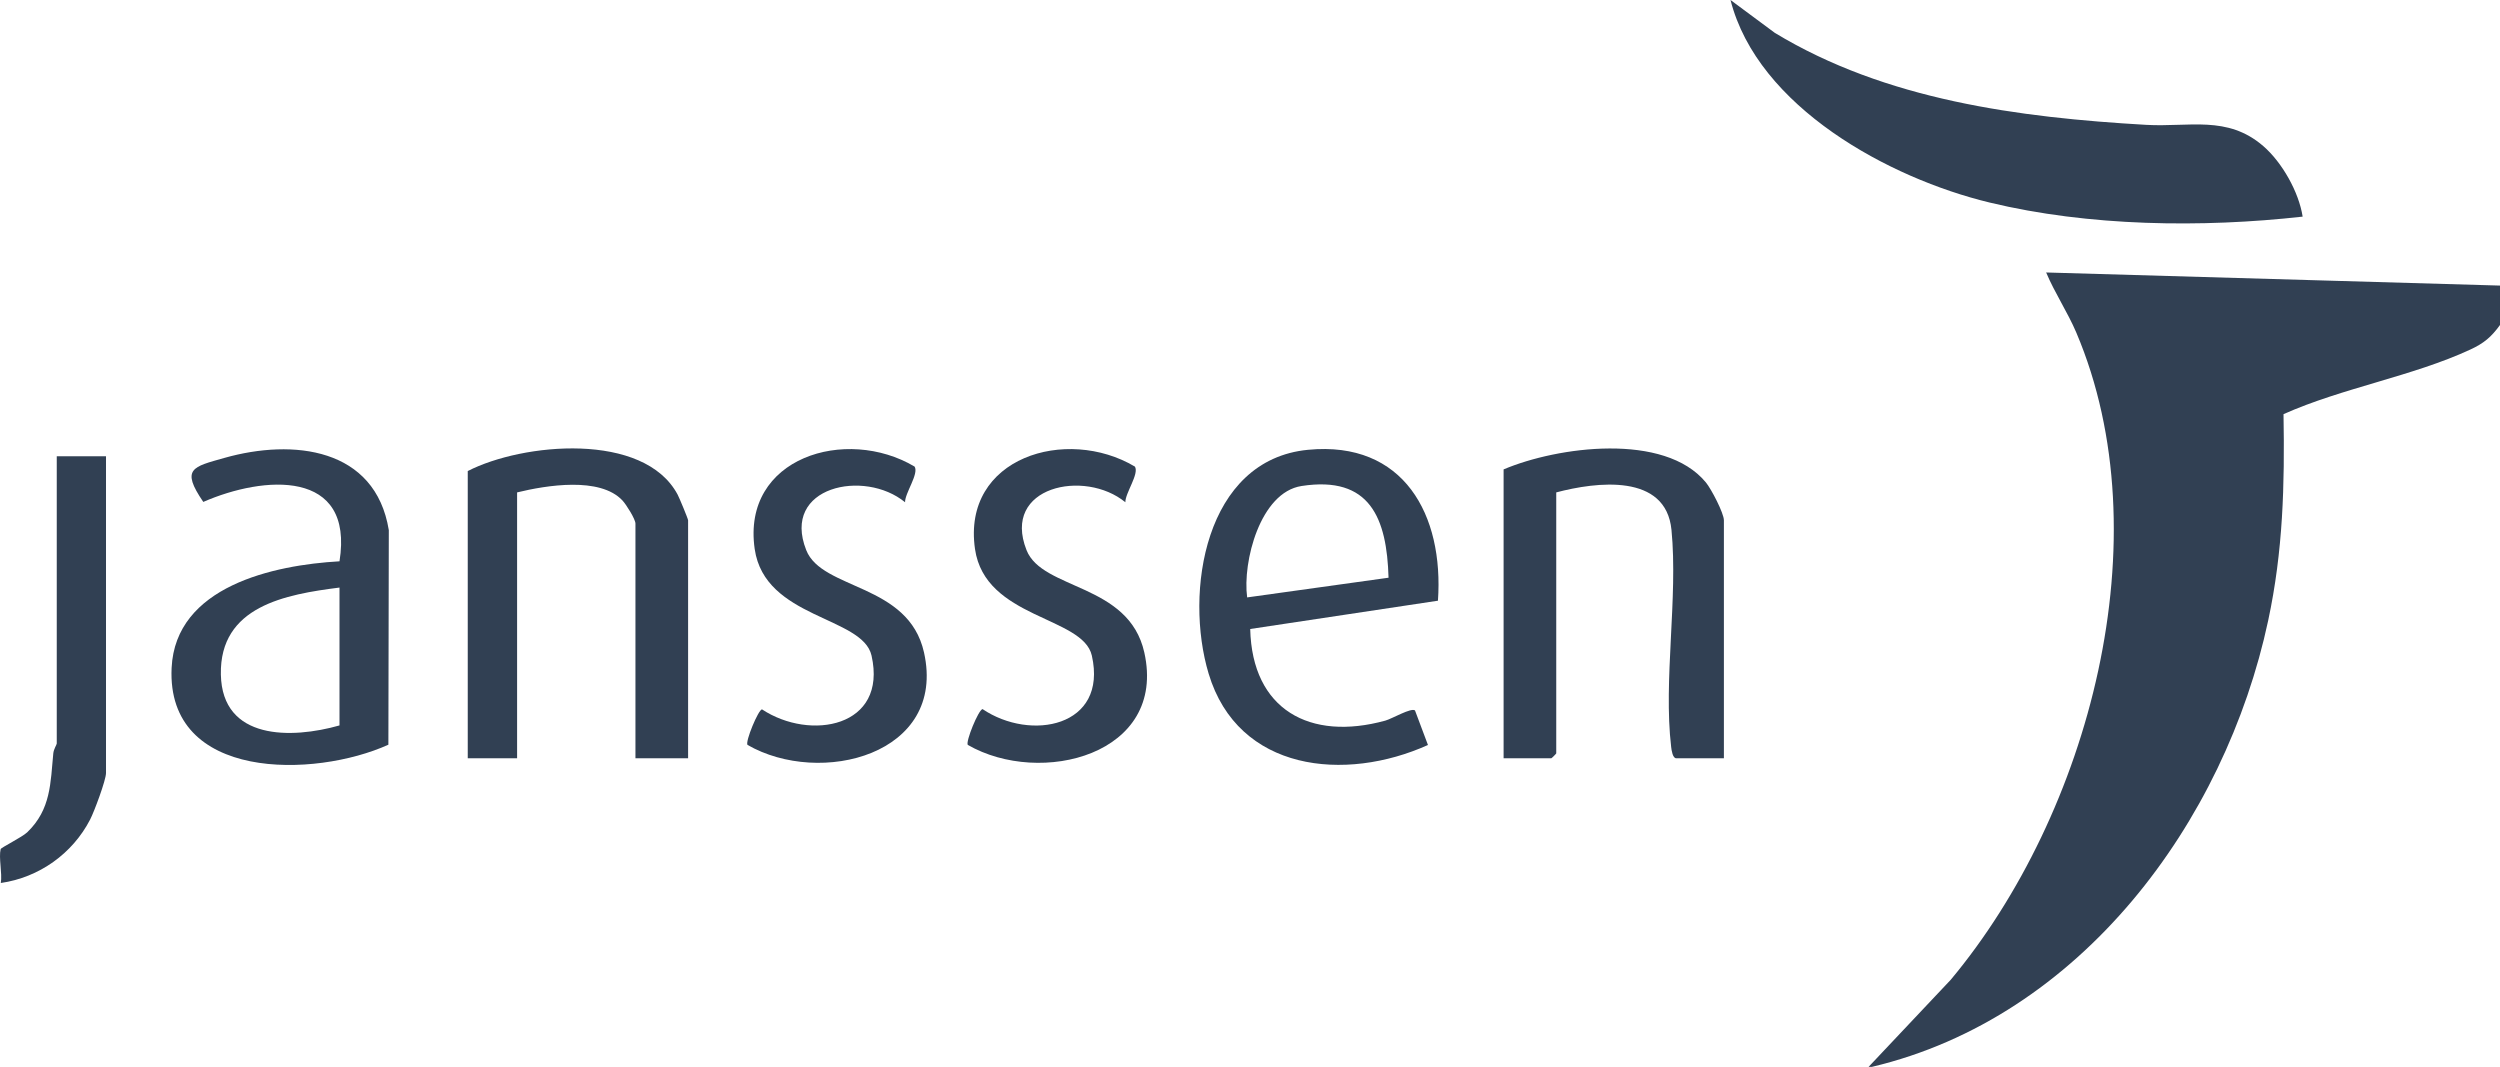
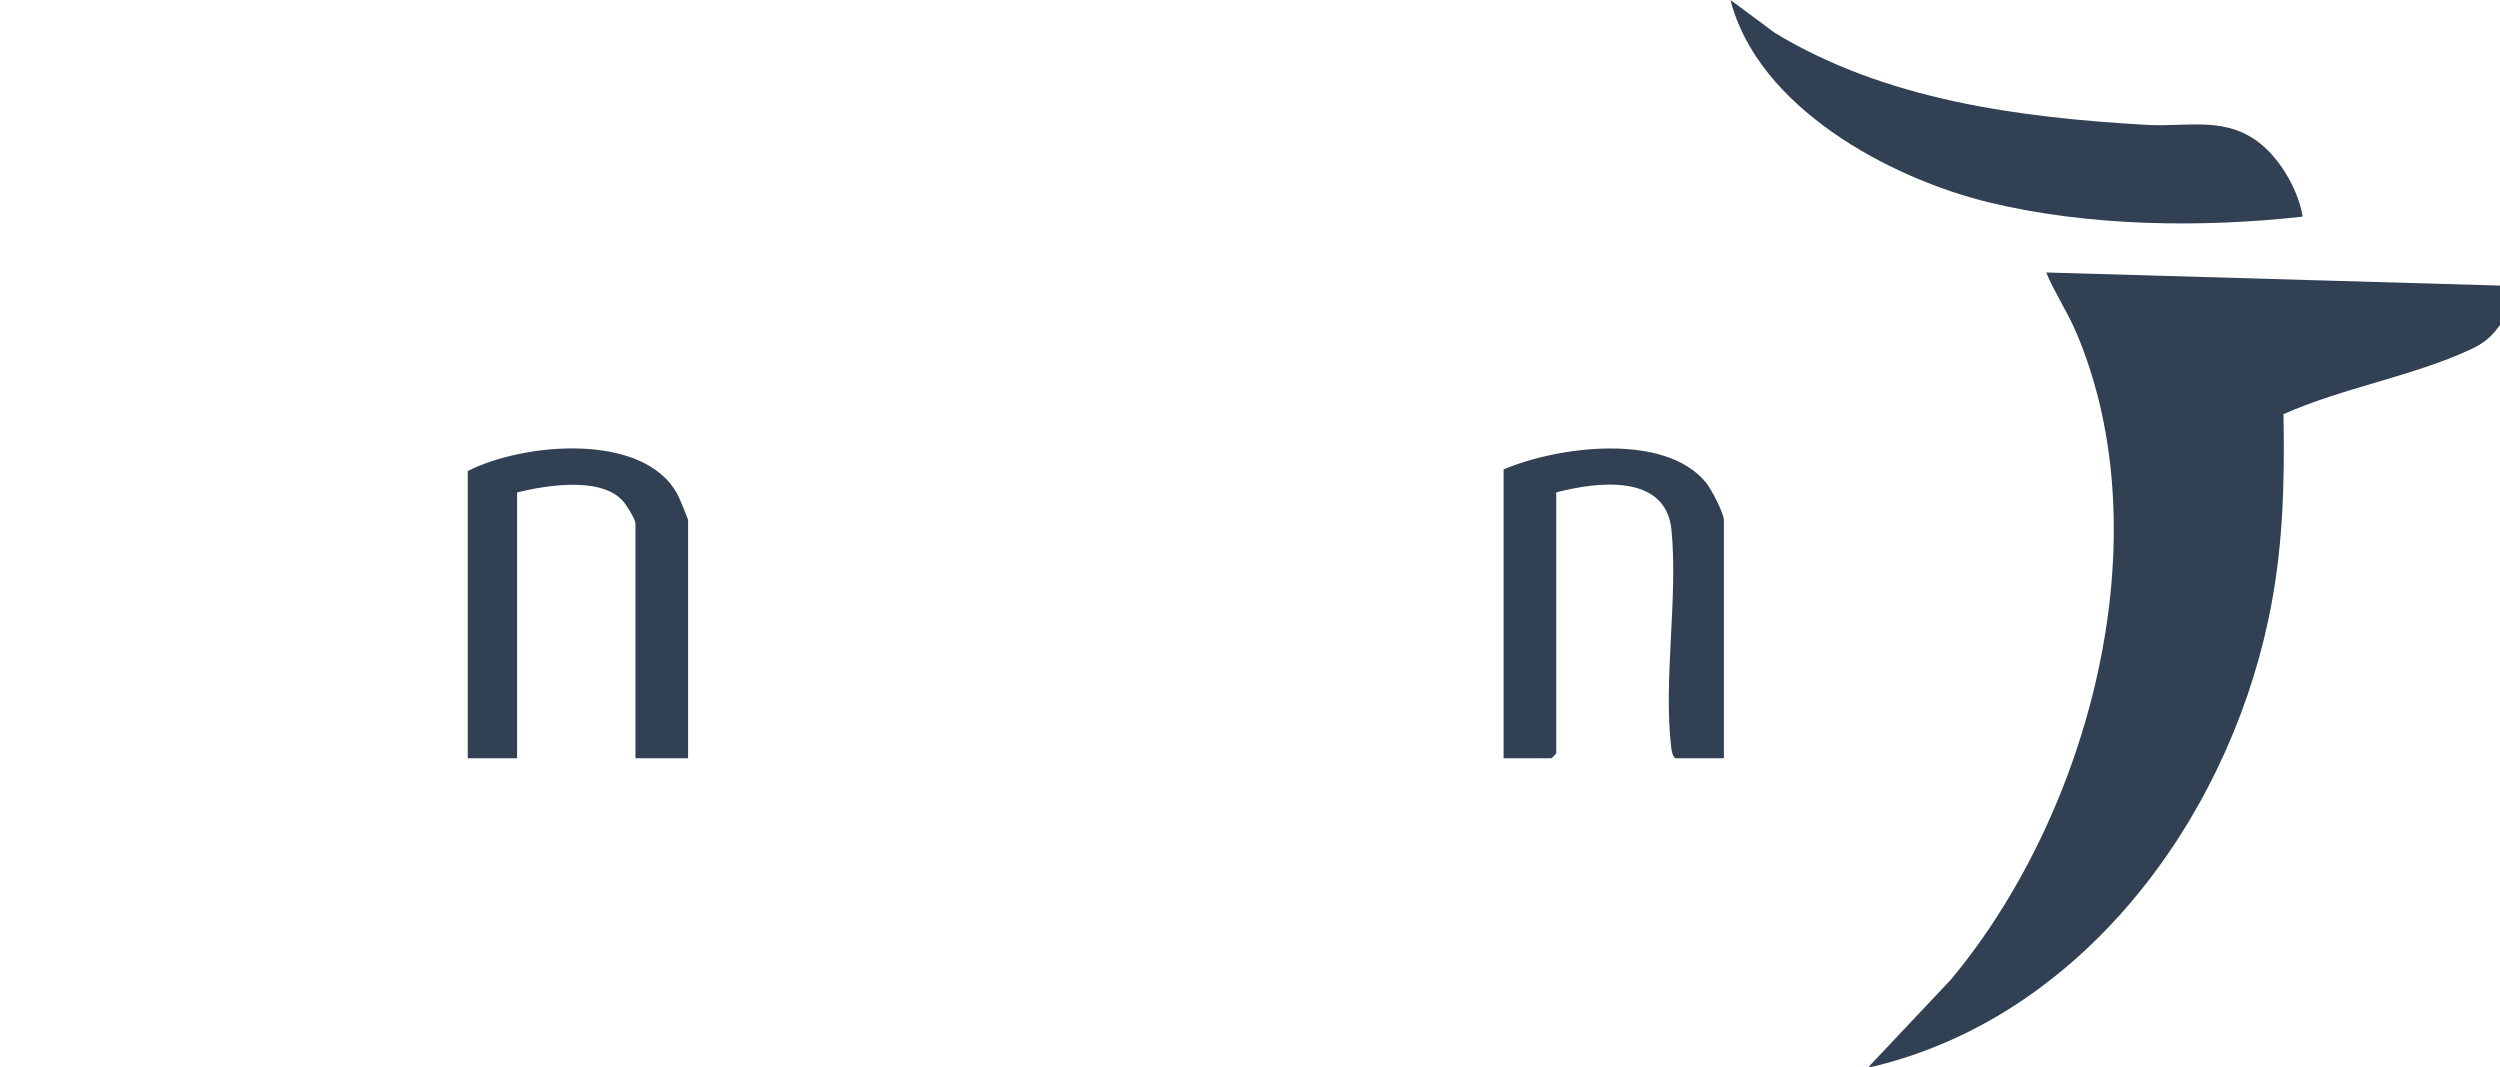
<svg xmlns="http://www.w3.org/2000/svg" id="Calque_2" data-name="Calque 2" viewBox="0 0 530.41 226.35">
  <defs>
    <style>
      .cls-1 {
        fill: #314053;
      }
    </style>
  </defs>
  <g id="Calque_1-2" data-name="Calque 1">
    <g>
      <path class="cls-1" d="M365.76,160.88h-10.12c-.76,0-1-1.7-1.08-2.4-1.67-14.17,1.47-31.63.07-46.04-1.17-12.1-15.96-10.21-24.45-7.97v55.37c0,.07-.97,1.04-1.05,1.04h-10.12v-61.29c11.43-4.85,34.13-7.91,42.92,2.77,1.14,1.38,3.82,6.52,3.82,8.03v50.49Z" />
      <path class="cls-1" d="M145.98,160.88h-11.16v-49.8c0-.92-1.94-4.03-2.76-4.9-4.77-5.09-16.15-3.22-22.35-1.71v56.41h-10.47v-60.94c11.66-5.99,37.38-8.4,44.53,5,.37.7,2.22,5.15,2.22,5.45v50.49Z" />
-       <path class="cls-1" d="M82.4,158c-15.64,7.08-47.11,7.75-45.99-16.29.81-17.32,21.65-21.83,35.62-22.62,3.15-19.71-16.11-18.19-28.9-12.6-4.83-7.07-2.25-7.43,4.49-9.34,14.56-4.12,32.02-2.17,34.87,15.33l-.09,45.52ZM72.03,124.66c-11.43,1.45-25.45,3.94-25.17,18.45.27,13.99,15.01,13.69,25.17,10.8v-29.25Z" />
-       <path class="cls-1" d="M305.06,127.45l-39.81,6c.4,17.14,12.68,23.84,28.66,19.44,1.44-.4,5.5-2.8,6.3-2.16l2.75,7.33c-17.56,7.91-40.27,5.67-46.53-15.13-5.19-17.24-.84-45.39,21.09-47.5,20.34-1.96,28.83,13.83,27.56,32.03ZM294.6,122.57c-.36-12.63-3.91-21.7-18.45-19.46-8.82,1.36-12.56,16.15-11.55,23.64l30-4.18Z" />
-       <path class="cls-1" d="M240.78,98.98c.97,1.53-2.06,5.64-2.02,7.58-8.61-7.09-26.31-3.38-20.97,10.15,3.36,8.53,21.7,6.99,24.99,21.71,4.86,21.74-22.02,28.52-37.45,19.62-.49-.68,2.24-7.41,3.13-7.6,10.16,6.89,26.62,3.84,23.19-11.35-1.89-8.35-22.65-7.8-24.79-22.61-2.81-19.46,19.42-26.12,33.92-17.49Z" />
-       <path class="cls-1" d="M194.04,98.98c.97,1.53-2.06,5.64-2.02,7.58-8.61-7.09-26.31-3.38-20.97,10.15,3.36,8.53,21.7,6.99,24.99,21.71,4.86,21.74-22.02,28.52-37.45,19.62-.51-.7,2.31-7.49,3.08-7.54,10.22,6.76,26.68,3.82,23.24-11.41-1.89-8.35-22.65-7.8-24.79-22.61-2.81-19.46,19.42-26.12,33.92-17.49Z" />
-       <path class="cls-1" d="M22.49,96.8v67.21c0,1.5-2.51,8.22-3.37,9.87-3.74,7.24-10.82,12.29-18.95,13.46.34-2.09-.48-5.34-.03-7.19.08-.32,4.55-2.53,5.64-3.57,5.06-4.87,4.92-10.5,5.53-16.77.09-.88.73-1.84.73-2.06v-60.94h10.47Z" />
    </g>
    <g>
      <path class="cls-1" d="M530.41,60.59v8.36c-1.86,2.57-3.42,3.88-6.29,5.21-12.19,5.66-27.23,8.16-39.64,13.71.26,15.08-.09,28.99-3.25,43.77-9.16,42.87-39.84,84.24-84.08,94.71h-.7l17.42-18.47c29.46-35.27,45.11-93.82,26.65-137.31-1.85-4.35-4.57-8.4-6.4-12.76l96.28,2.78Z" />
      <path class="cls-1" d="M488.55,45.96c-21.39,2.39-45.39,2.09-66.43-2.99-21.34-5.15-49.19-20.27-54.97-42.97l9.4,6.97c23.53,14.26,51.72,17.96,78.82,19.52,9.07.52,17.18-2.09,24.8,4.49,4.01,3.46,7.56,9.75,8.37,14.98Z" />
    </g>
  </g>
</svg>